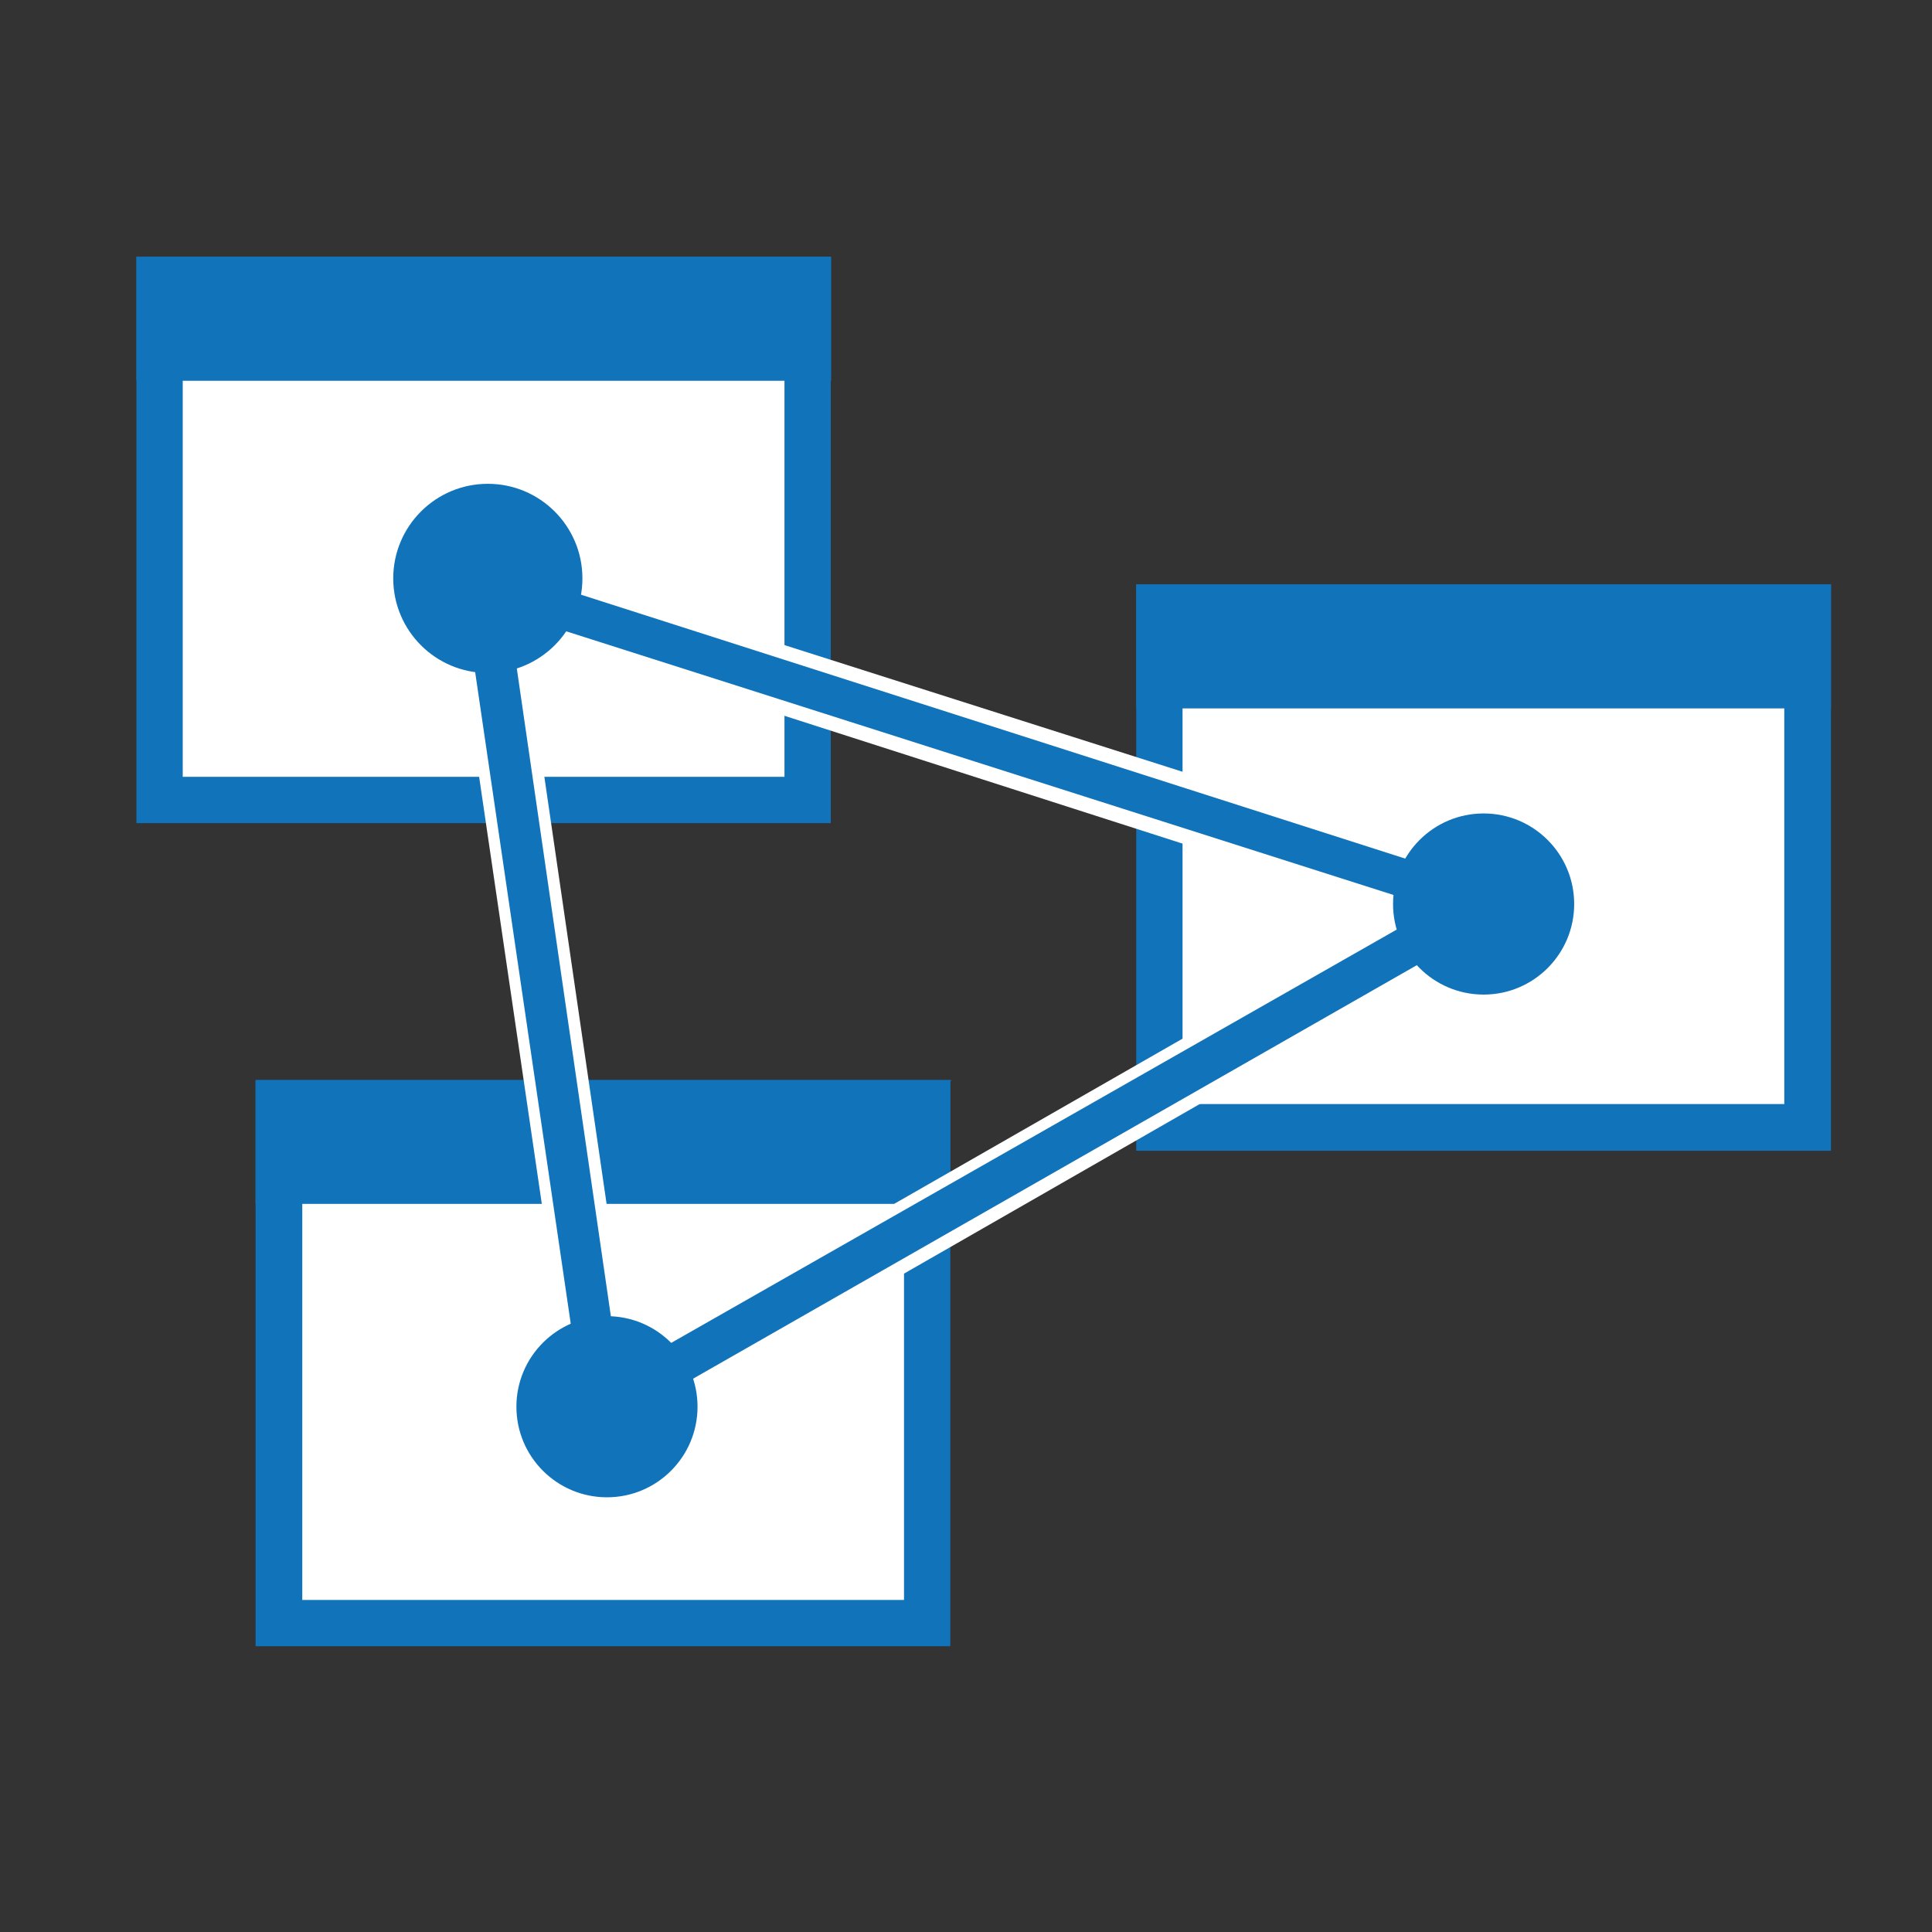
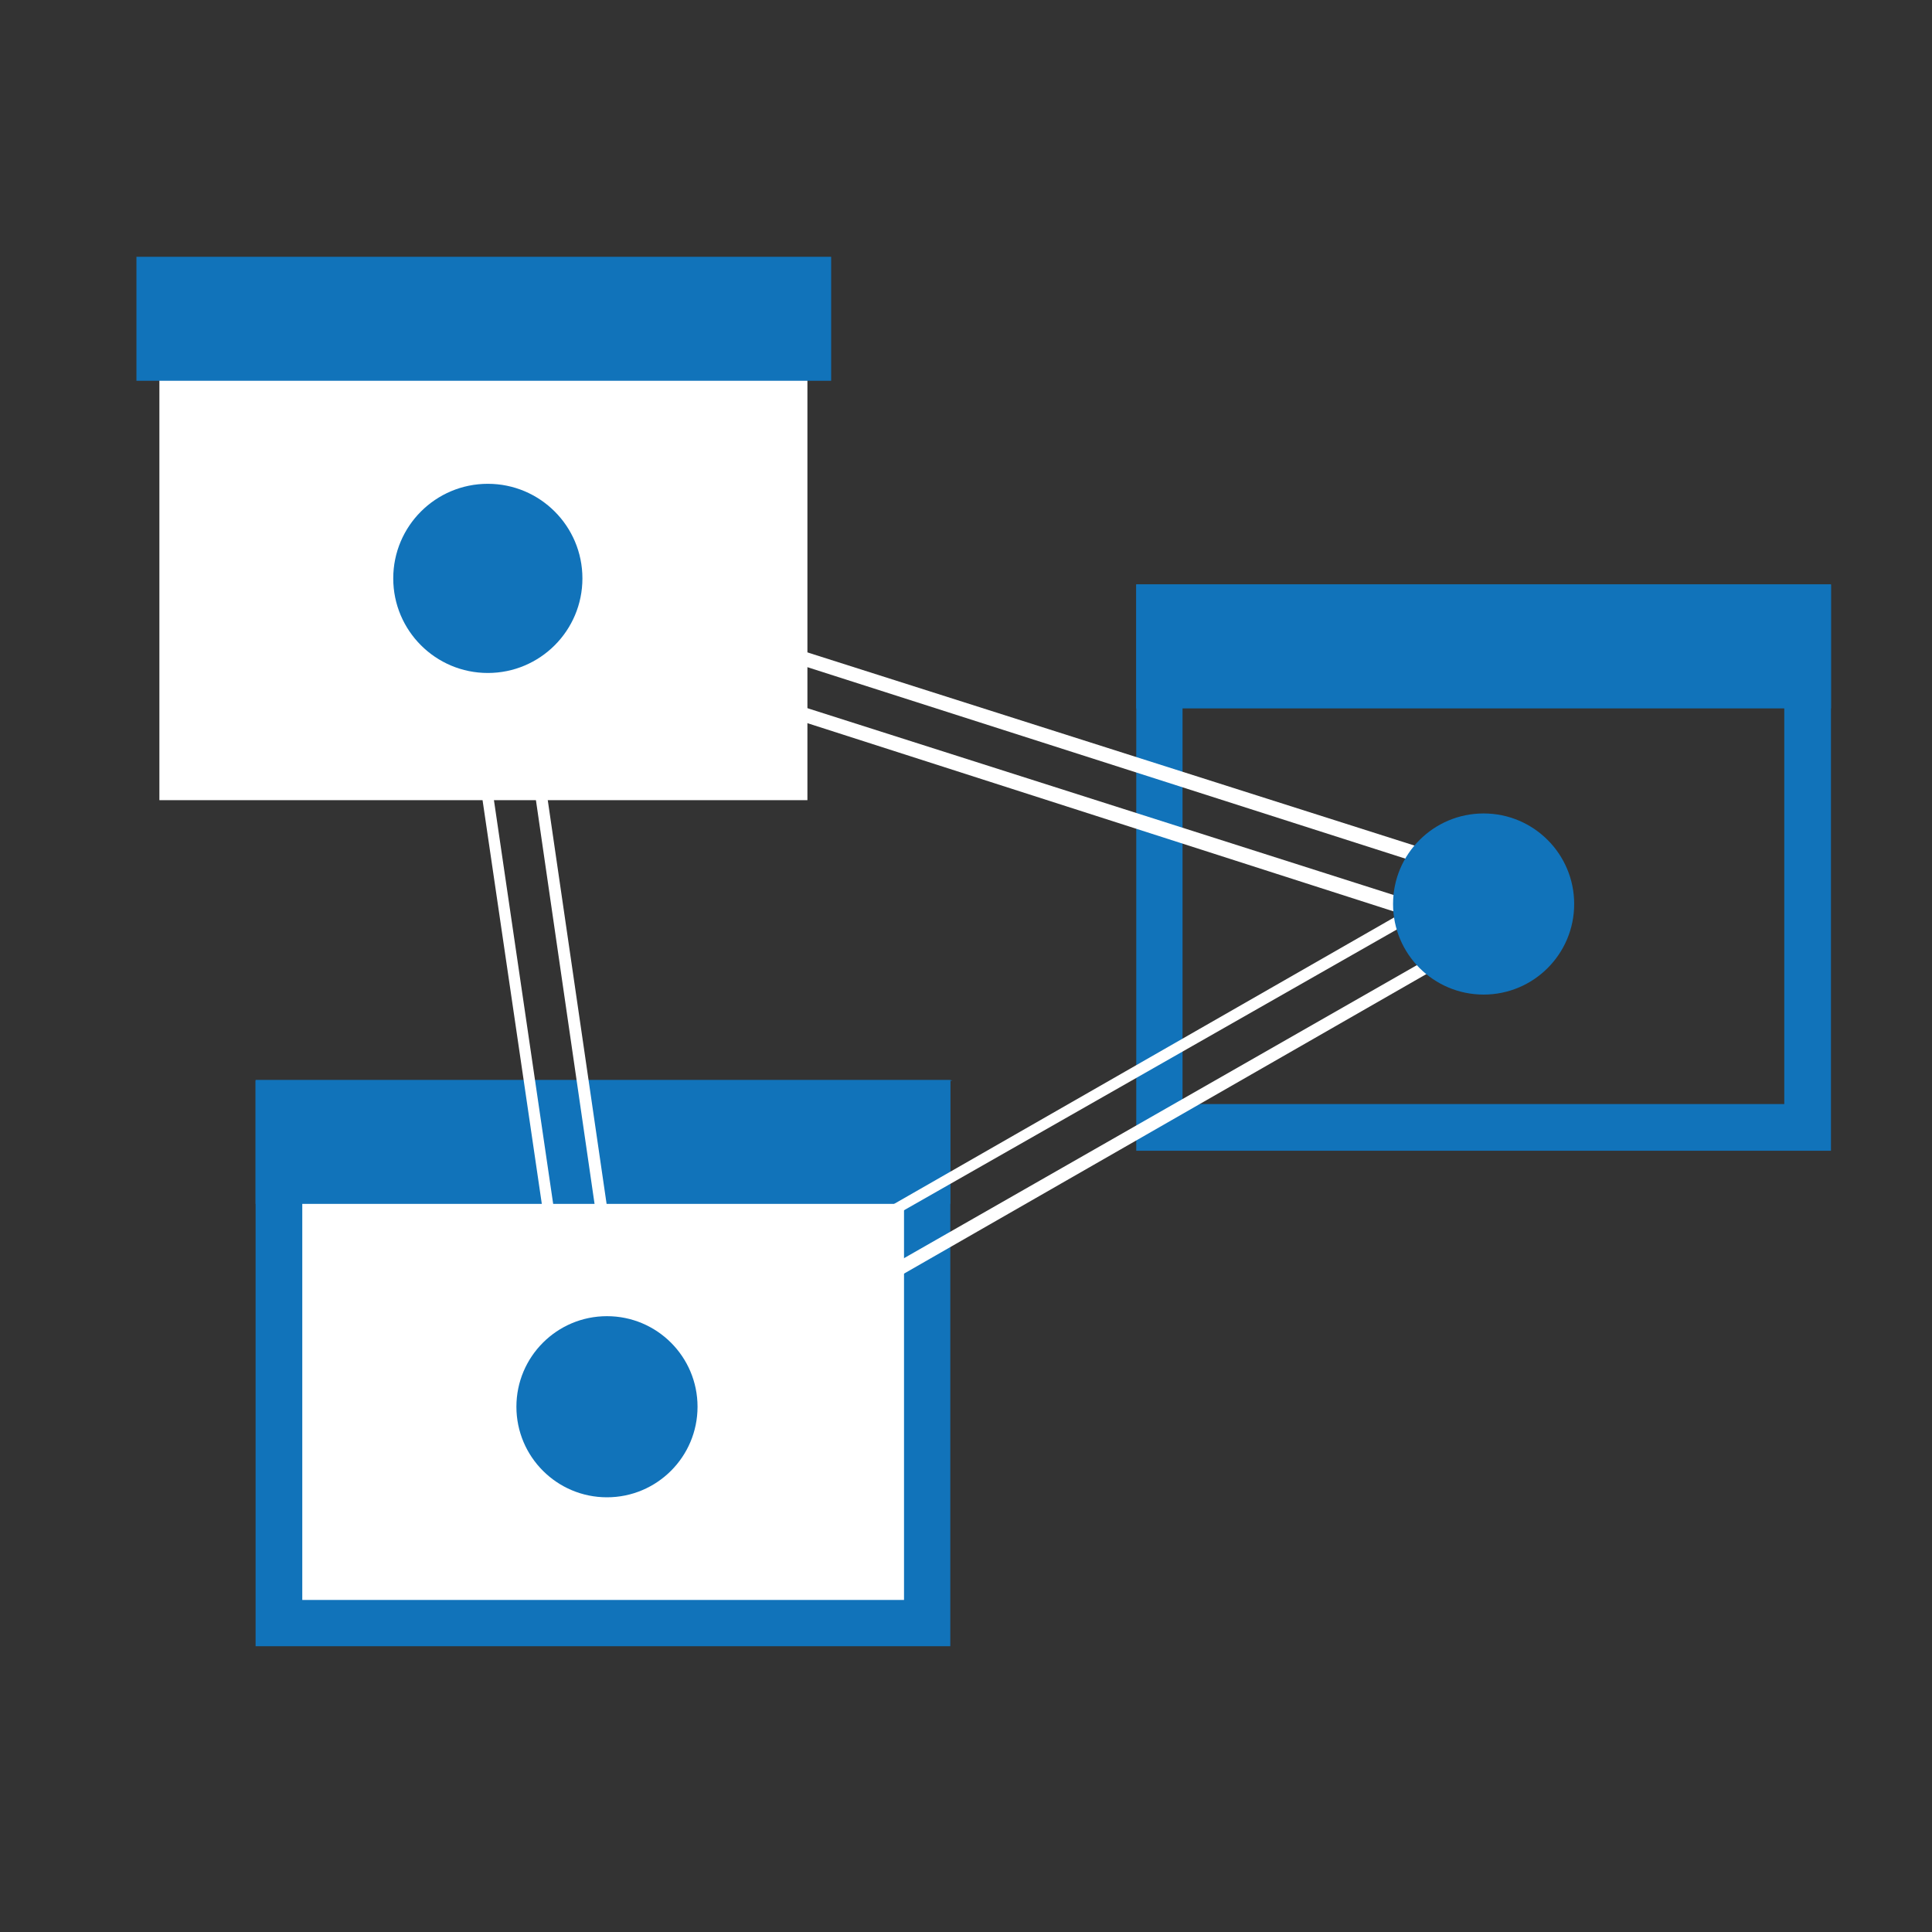
<svg xmlns="http://www.w3.org/2000/svg" viewBox="0 0 48 48">
  <rect x="0" y="0" width="48" height="48" fill="#333333" stroke="none" />
  <title>aas (azure analysis services)</title>
  <rect x="3.96" y="6.96" width="16.1" height="12.92" style="fill:#fff" />
-   <path d="M19.49,7.54V19.3H4.54V7.54h15m1.15-1.16H3.39V20.45H20.64V6.38Z" style="fill:#1173ba" />
  <rect x="6.93" y="27.41" width="16.1" height="12.92" style="fill:#fff" />
  <path d="M22.46,28V39.75H7.51V28h15m1.15-1.15H6.35V40.9H23.61V26.83Z" style="fill:#1173ba" />
-   <rect x="28.81" y="15.1" width="16.1" height="12.92" style="fill:#fff" />
  <path d="M44.33,15.67V27.43H29.38V15.67h15m1.16-1.15H28.23V28.59H45.49V14.52Z" style="fill:#1173ba" />
  <rect x="3.39" y="6.38" width="17.26" height="3.08" style="fill:#1173ba" />
  <rect x="28.23" y="14.52" width="17.26" height="3.08" style="fill:#1173ba" />
  <rect x="6.35" y="26.83" width="17.26" height="3.08" style="fill:#1173ba" />
-   <path d="M14.34,35.15l-3-20.63.78-.66,25,8L37.28,23l-22,12.63Zm1.16-1.24,19.73-11.3L12.82,15.47Z" style="fill:#1173ba" />
  <path d="M12.17,14.05,37,22l.09.9L15.23,35.39,14.49,35l-3-20.45.64-.54m3.2,20.12L35.64,22.56l-23-7.33,2.75,18.94M12.09,13.68,12,13.8l-.64.54-.14.12,0,.18,3,20.44,0,.18.16.07.73.36.16.08.15-.09L37.27,23.15l.18-.11,0-.21-.09-.9,0-.22-.2-.06L12.27,13.73l-.18-.05Zm3.53,20L13,15.7l21.8,7-19.2,11Z" style="fill:#fff" />
  <circle cx="12.12" cy="14.37" r="2.35" style="fill:#1173ba" />
  <circle cx="15.08" cy="34.95" r="2.25" style="fill:#1173ba" />
  <circle cx="36.86" cy="22.46" r="2.25" style="fill:#1173ba" />
</svg>